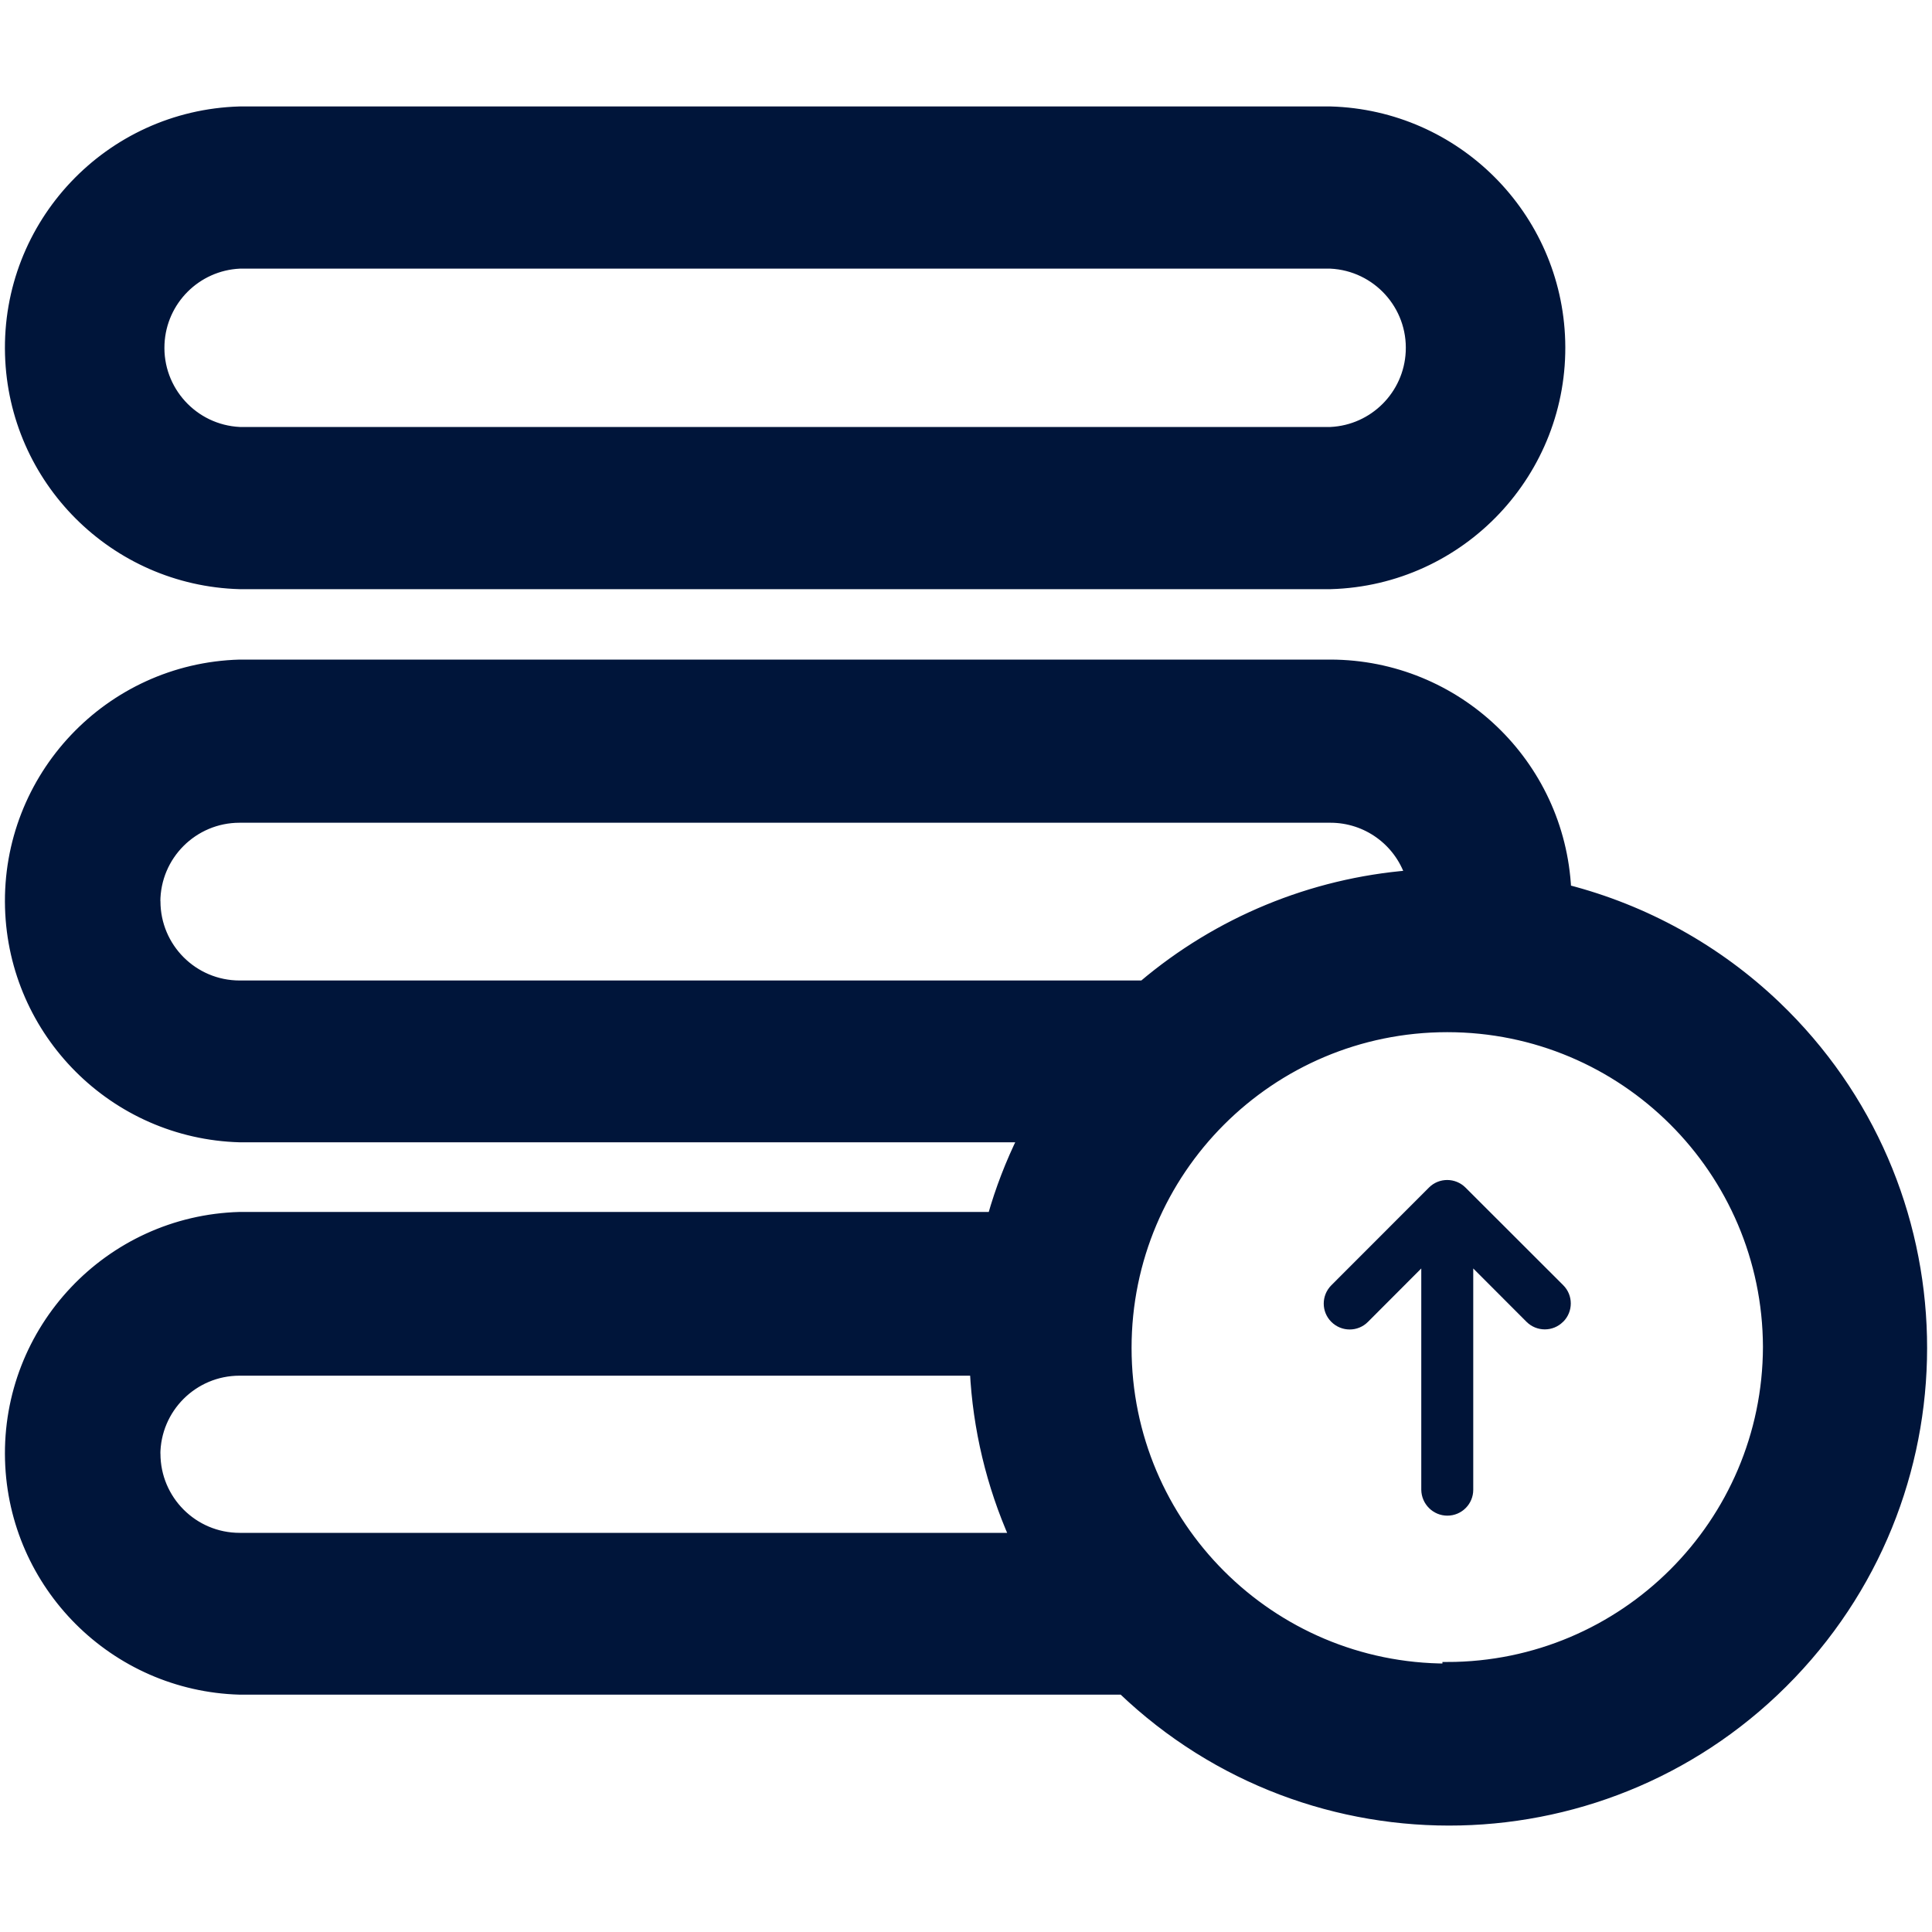
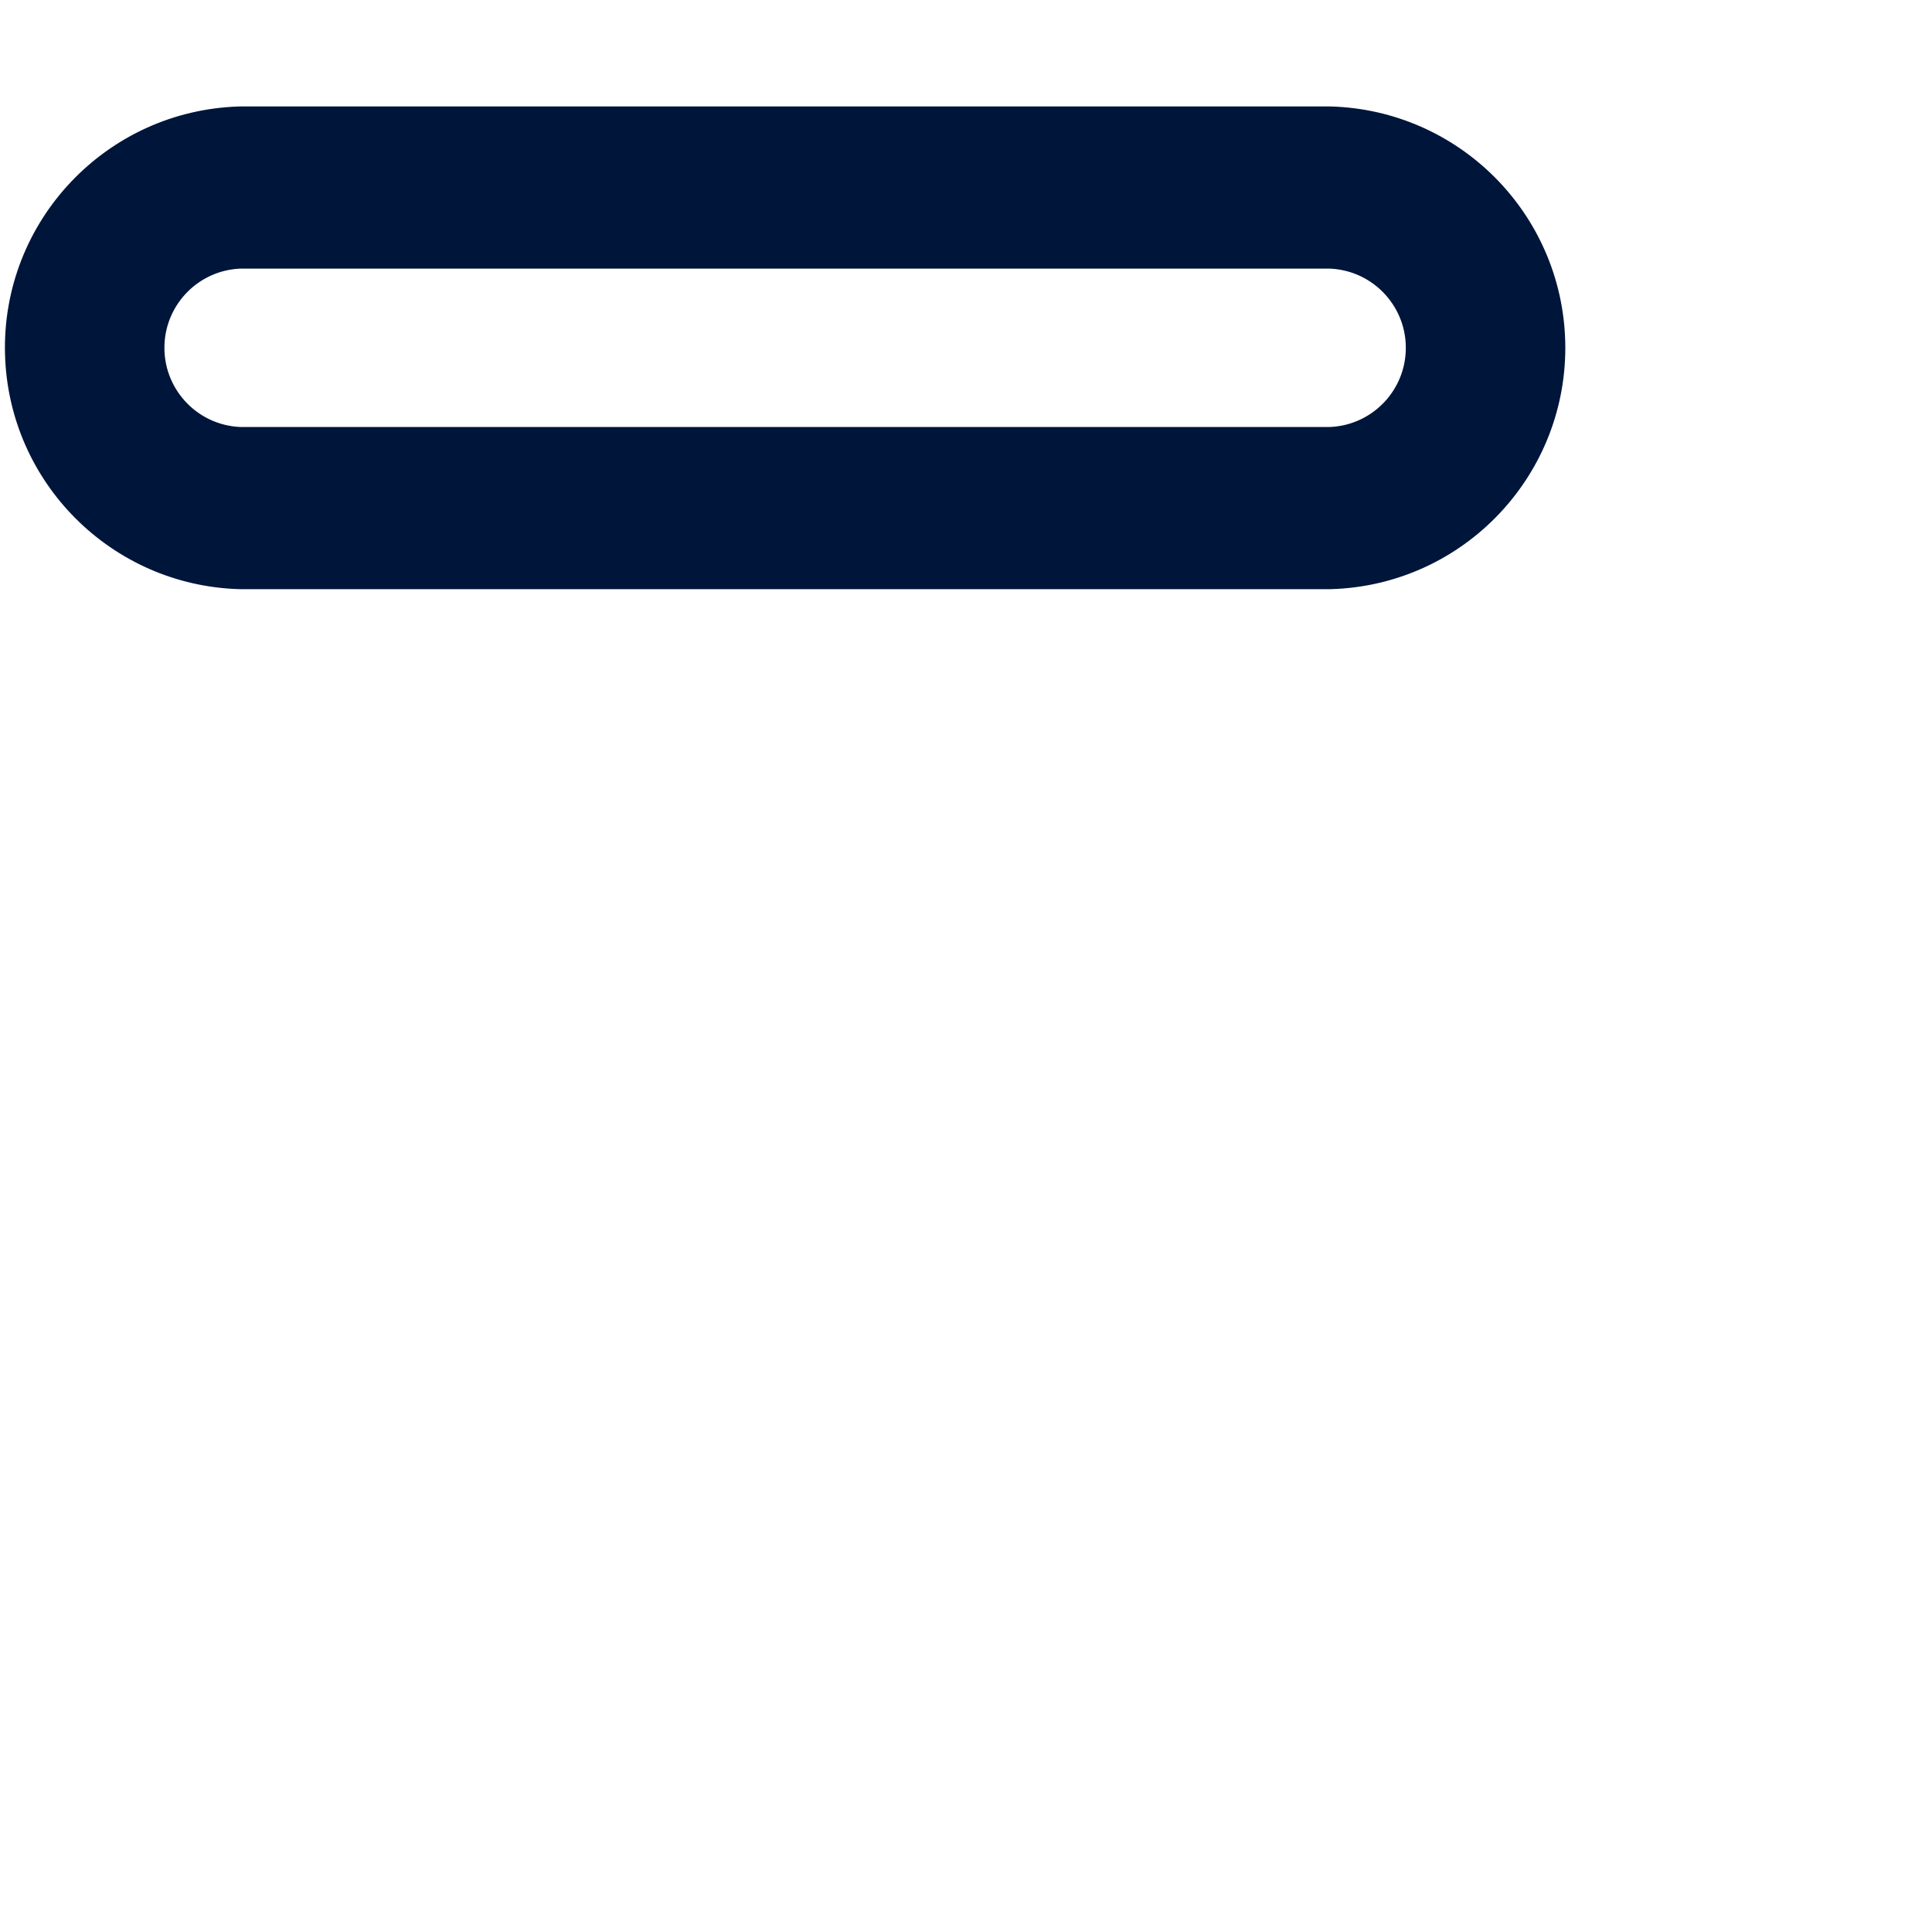
<svg xmlns="http://www.w3.org/2000/svg" id="Calque_1" viewBox="0 0 200 200">
  <defs>
    <style>
      .cls-1 {
        fill: #001438;
      }

      .cls-2 {
        fill: #00153a;
        stroke: #00153a;
        stroke-miterlimit: 10;
      }
    </style>
  </defs>
  <path class="cls-2" d="M24.81,60.49h112.93c13.52-.38,24.17-11.66,23.79-25.18-.37-12.98-10.81-23.42-23.79-23.79H24.81C11.29,11.91.63,23.18,1.02,36.7c.37,12.98,10.81,23.42,23.79,23.79ZM24.81,27.31h112.93c4.8.23,8.51,4.31,8.28,9.11-.21,4.48-3.8,8.07-8.28,8.28H24.81c-4.8-.23-8.51-4.31-8.28-9.11.21-4.48,3.8-8.07,8.28-8.28Z" />
-   <path class="cls-2" d="M162.15,92.07c-.64-13.02-11.37-23.26-24.41-23.29H24.81c-13.52.38-24.17,11.66-23.79,25.18.37,12.98,10.81,23.42,23.79,23.79h81.08c-1.3,2.64-2.36,5.38-3.16,8.21H24.81c-13.52.38-24.17,11.66-23.79,25.18.37,12.98,10.81,23.42,23.79,23.79h91.4c19.56,18.68,50.55,17.96,69.23-1.6,18.68-19.56,17.96-50.55-1.6-69.23-6.08-5.8-13.55-9.94-21.69-12.03ZM16.1,93.37c0-4.81,3.9-8.7,8.7-8.7h112.93c3.73,0,7.04,2.38,8.23,5.92-10.18.82-19.84,4.81-27.63,11.41H24.81c-4.81,0-8.7-3.9-8.7-8.7,0,0,0-.01,0-.02v.1ZM16.1,150.61c0-4.81,3.9-8.7,8.7-8.7h76.1c.3,5.96,1.7,11.82,4.12,17.27H24.81c-4.81,0-8.7-3.9-8.7-8.7,0,0,0-.01,0-.02v.16ZM149.82,172.71c-18.32,0-33.18-14.85-33.18-33.18,0-18.32,14.85-33.18,33.18-33.18,18.28,0,33.12,14.79,33.18,33.08-.05,18.29-14.89,33.1-33.18,33.12v.16Z" />
-   <path class="cls-1" d="M161.82,136.83c1.05-1.05,1.05-2.75,0-3.79l-10.11-10.1c-1.05-1.05-2.75-1.05-3.79,0,0,0,0,0,0,0l-10.1,10.11c-1.05,1.05-1.05,2.75,0,3.79,1.05,1.05,2.75,1.05,3.79,0l5.52-5.53v22.91c.02,1.48,1.22,2.68,2.7,2.68,1.48,0,2.68-1.2,2.68-2.68v-22.91s5.51,5.52,5.51,5.52c1.05,1.05,2.75,1.05,3.79,0,0,0,0,0,0,0h0Z" />
</svg>